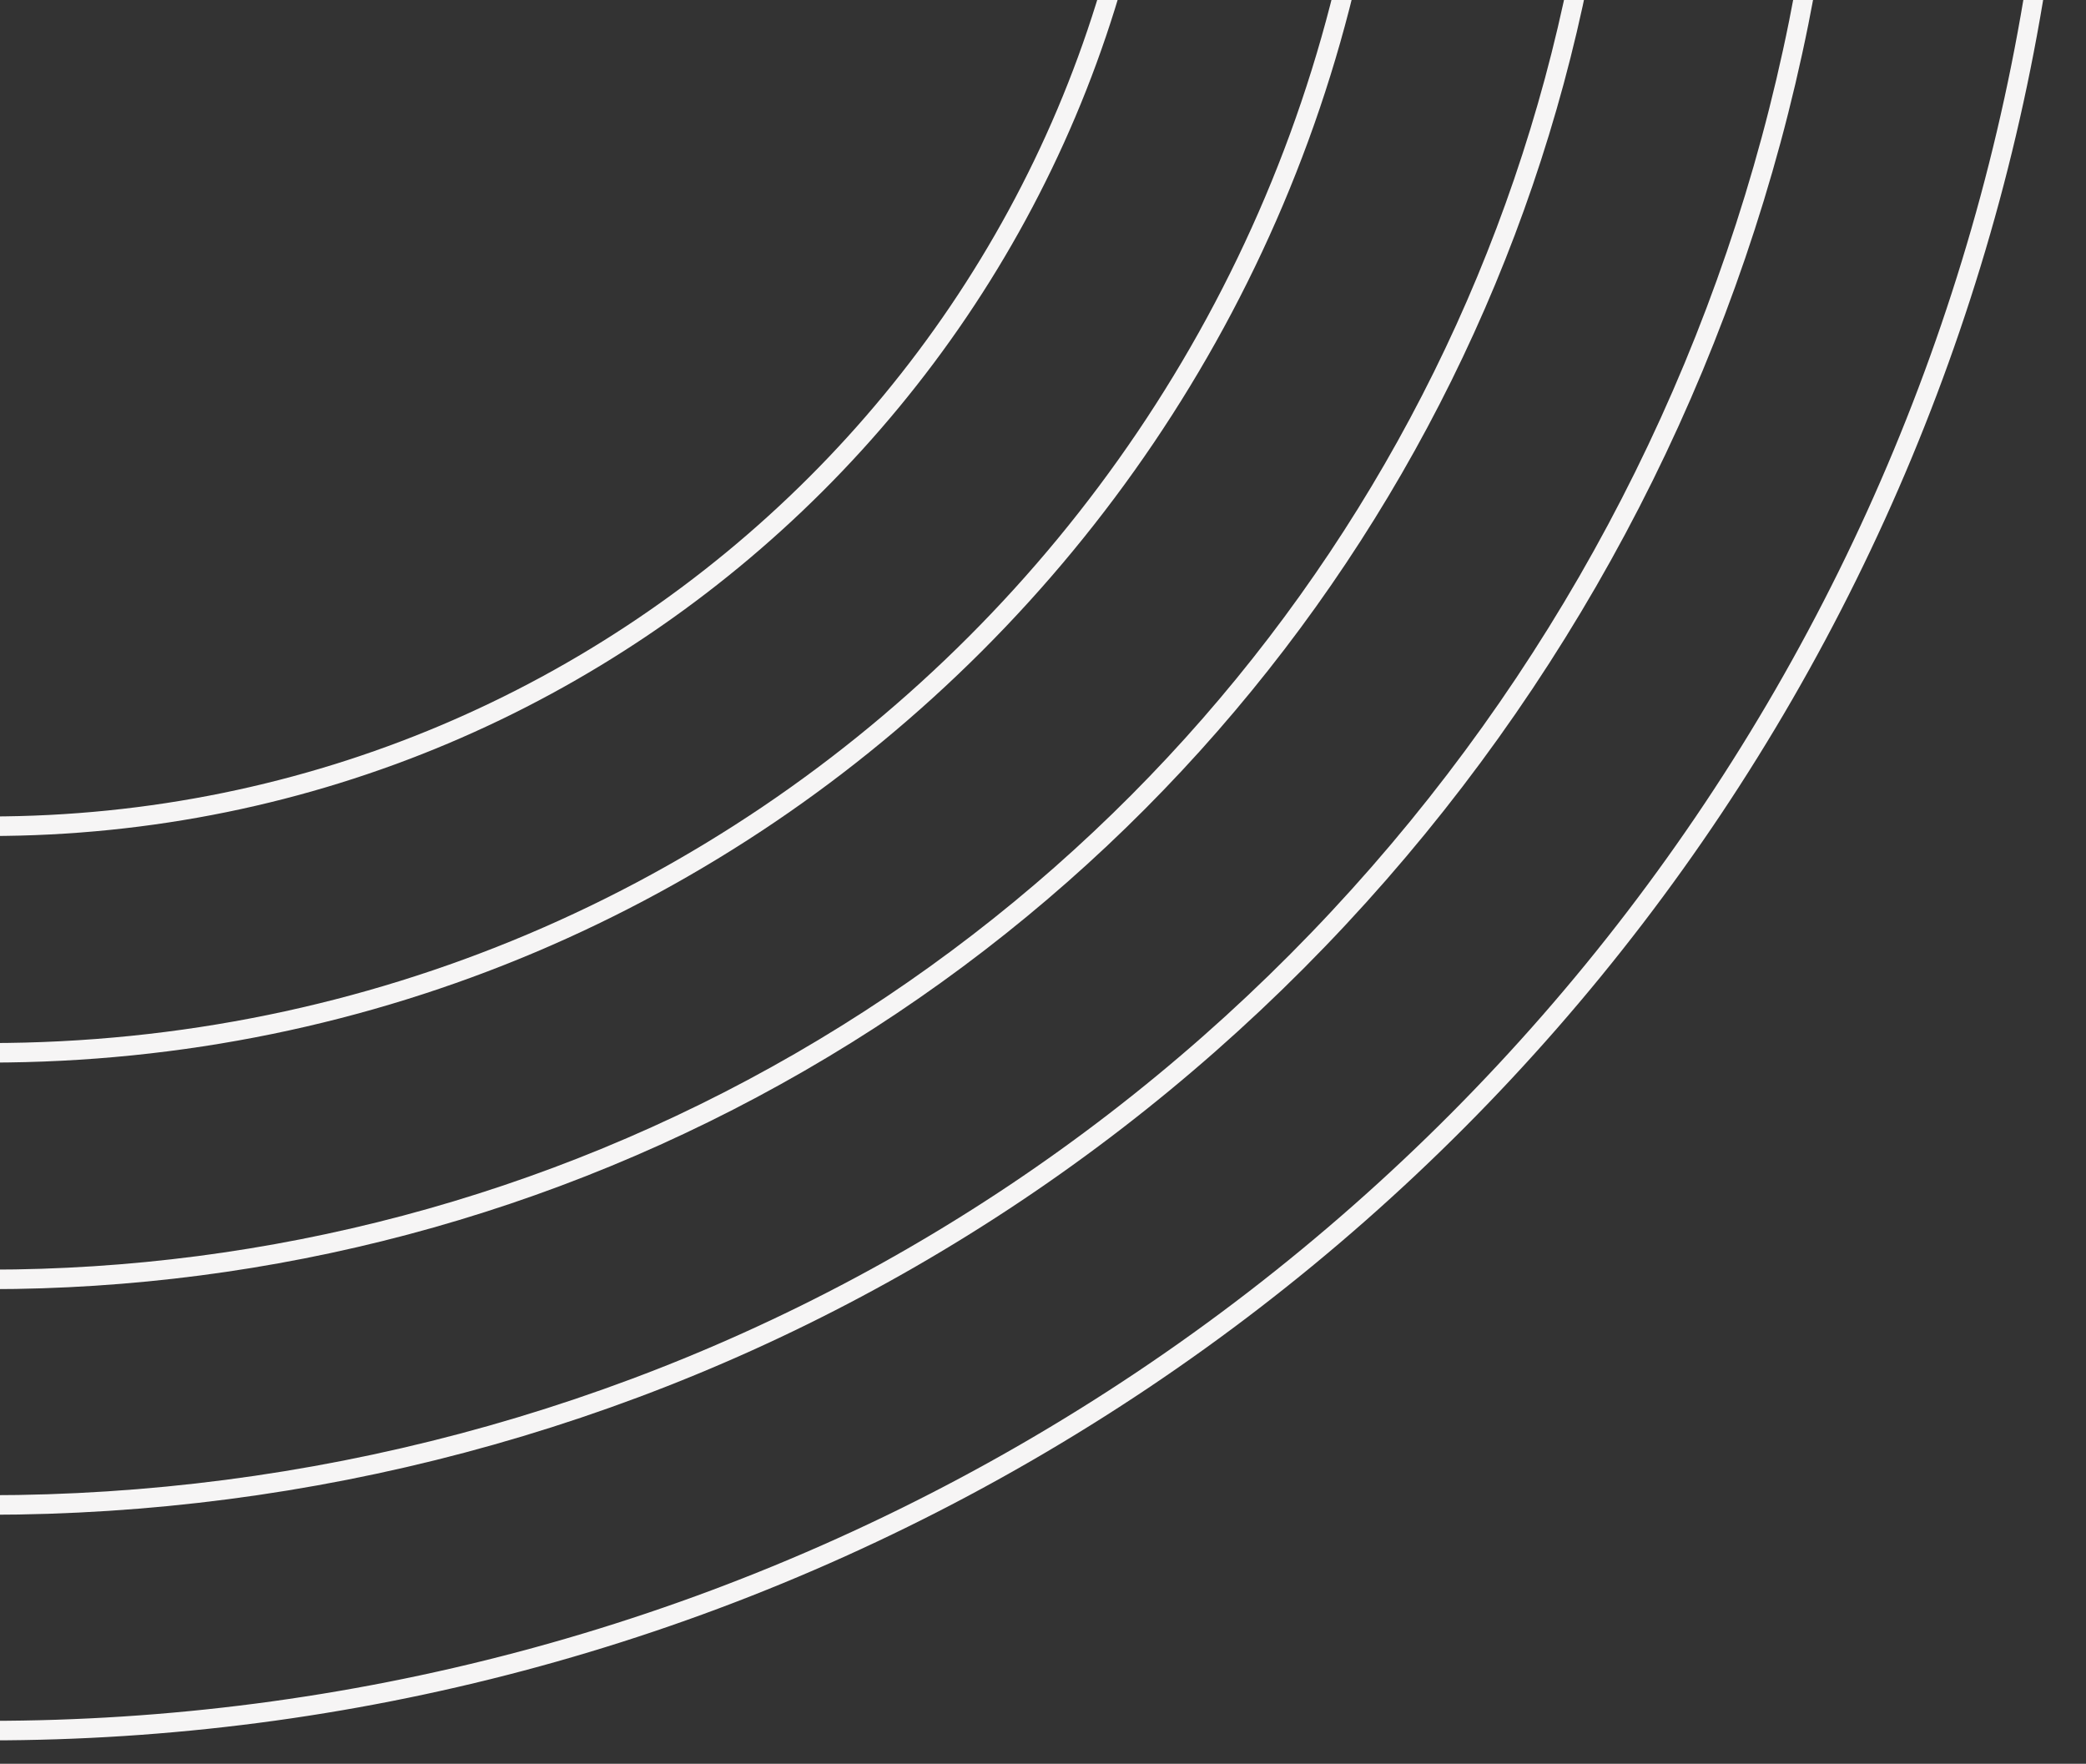
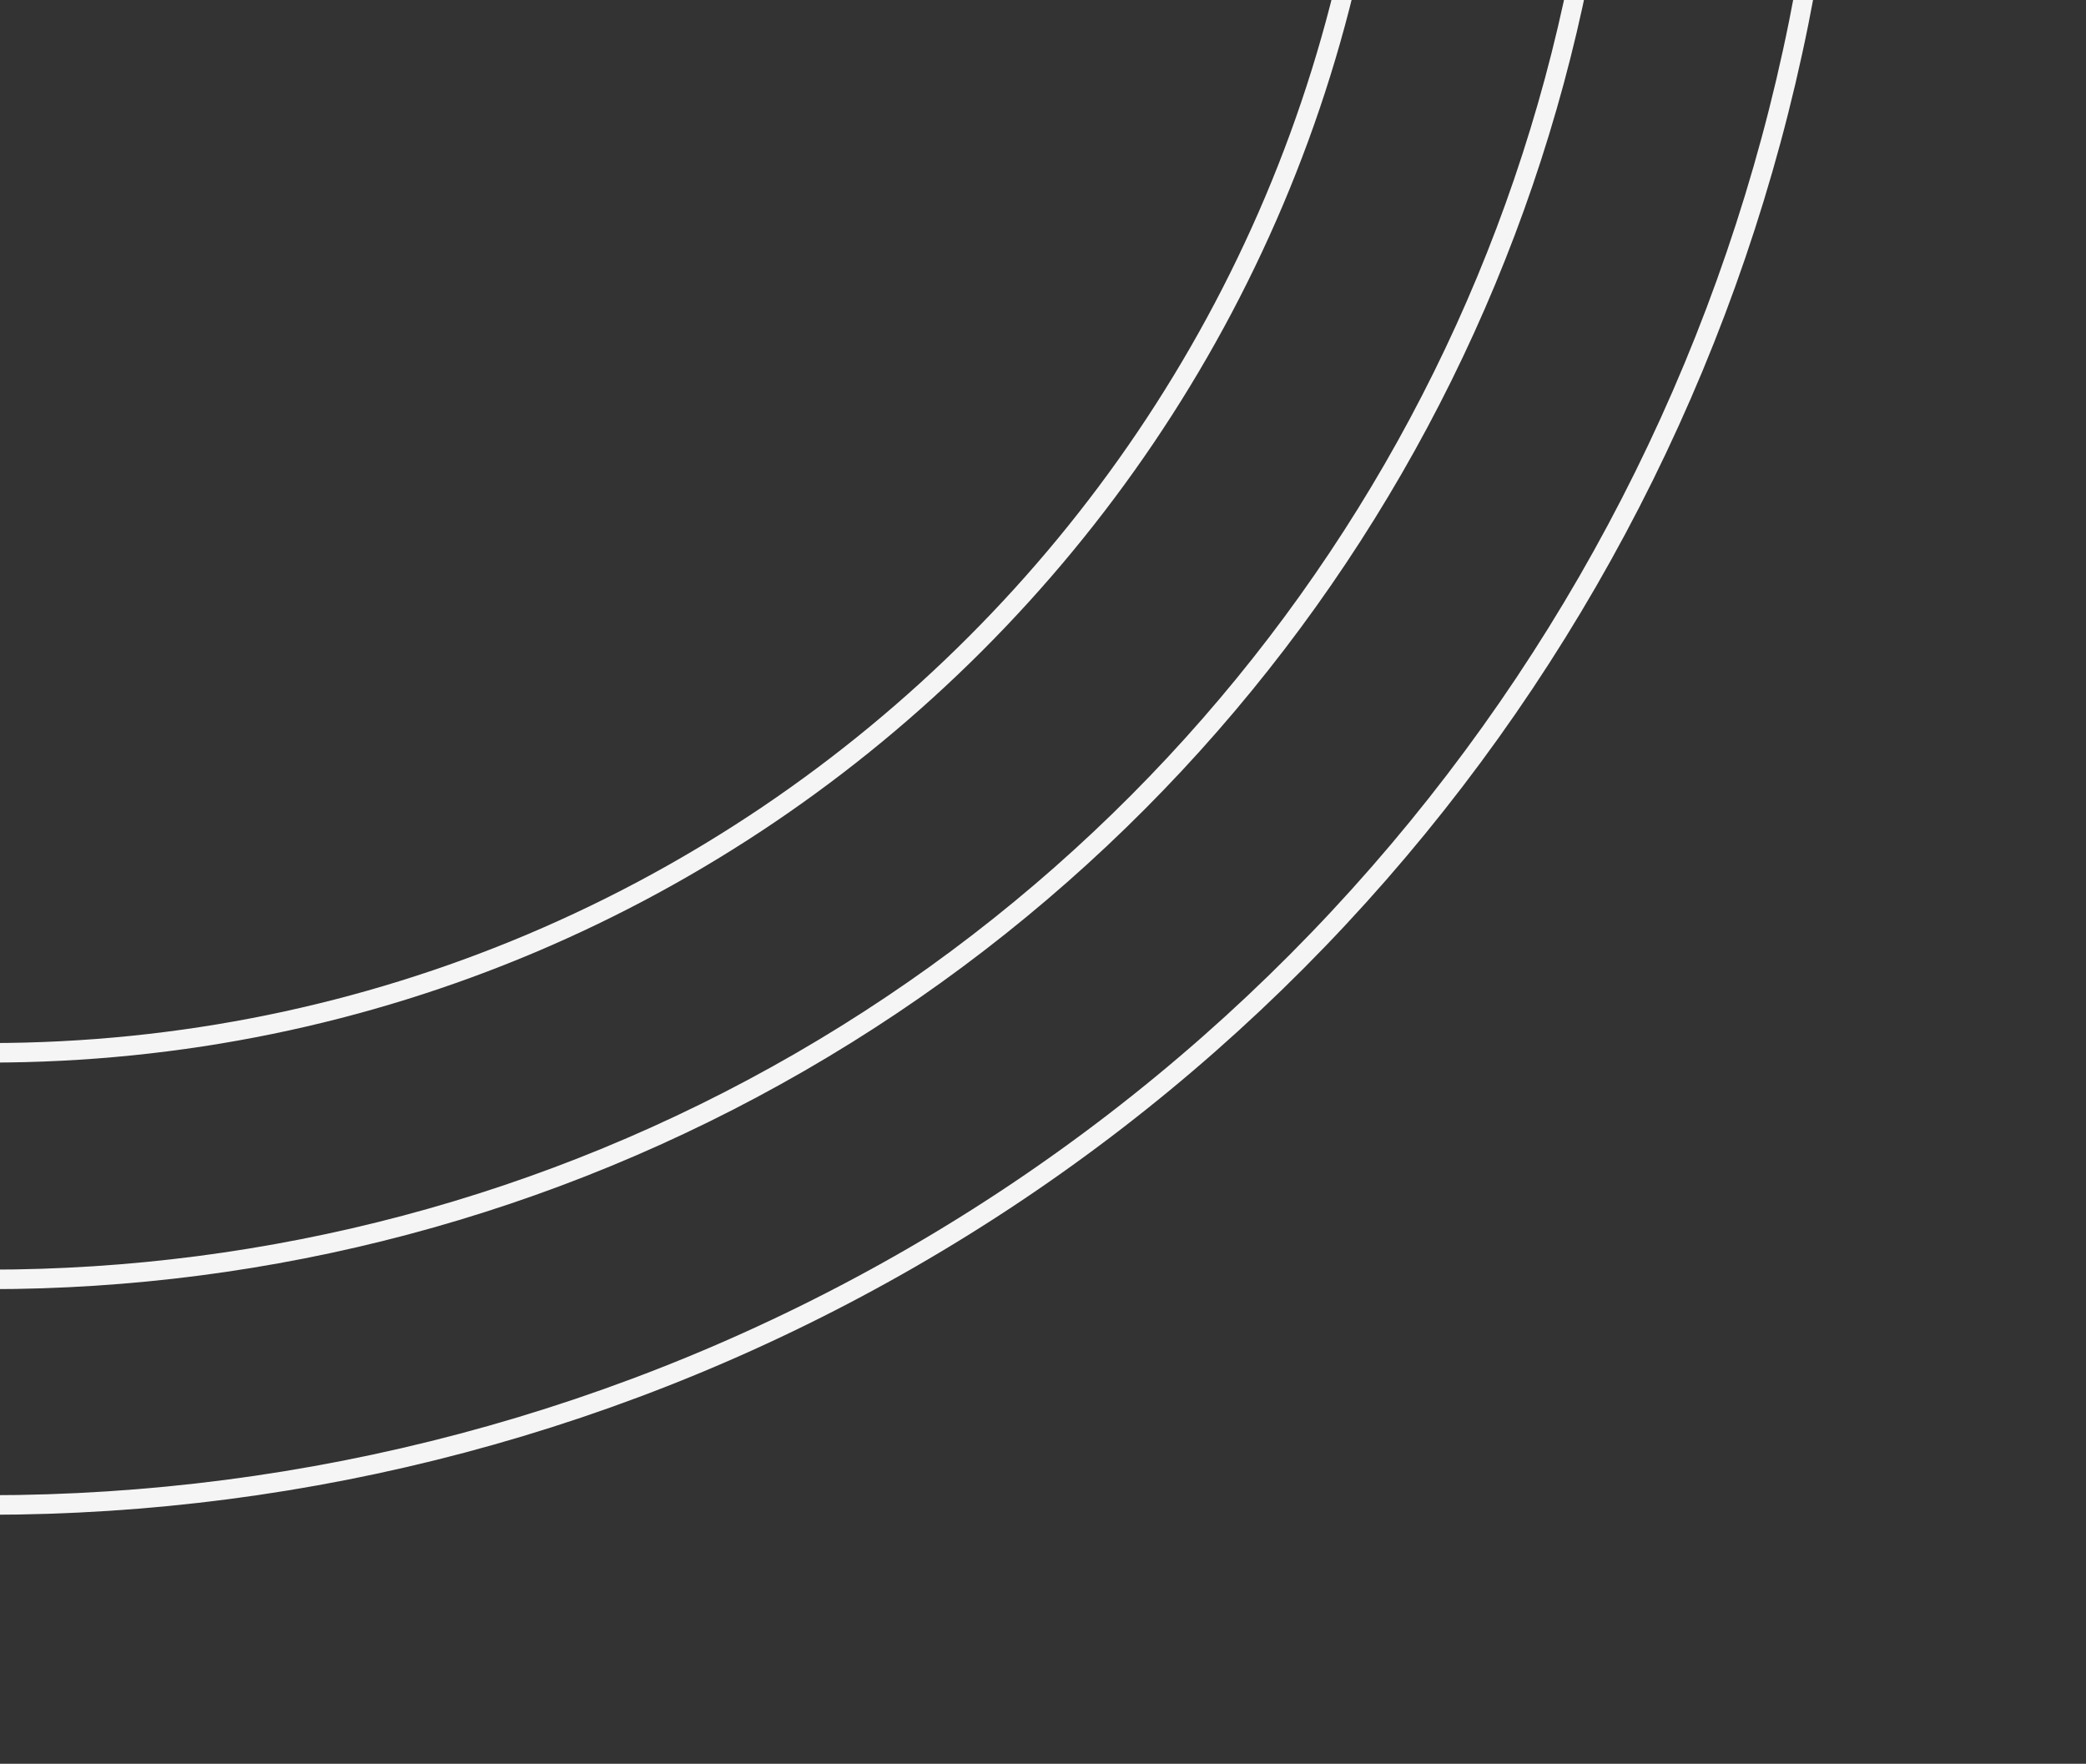
<svg xmlns="http://www.w3.org/2000/svg" xmlns:xlink="http://www.w3.org/1999/xlink" id="Calque_1" x="0px" y="0px" viewBox="0 0 213.6 180.6" style="enable-background:new 0 0 213.6 180.6;" xml:space="preserve">
  <rect x="0" y="0" width="213.6" height="180.6" fill="#333333" stroke="none" />
  <style type="text/css">	.st0{clip-path:url(#SVGID_2_);}	.st1{fill:none;stroke:#F6F5F5;stroke-width:2;stroke-miterlimit:10;}	.st2{fill:none;stroke:#F6F5F5;stroke-width:2.001;stroke-miterlimit:10.002;}</style>
  <g>
    <g>
      <defs>
        <rect id="SVGID_1_" width="211.4" height="180.6" />
      </defs>
      <clipPath id="SVGID_2_">
        <use xlink:href="#SVGID_1_" style="overflow:visible;" />
      </clipPath>
      <g class="st0">
        <g id="Groupe_74">
-           <circle id="Ellipse_149" class="st1" cx="-1.1" cy="-35" r="212.2" />
          <circle id="Ellipse_150" class="st2" cx="-1.2" cy="-35" r="189.1" />
          <circle id="Ellipse_151" class="st1" cx="-1.1" cy="-35" r="166" />
          <path id="Tracé_120" class="st1" d="M-1.1,107.8C-80,107.8-143.9,43.9-143.9-35S-80-177.8-1.1-177.8S141.7-113.9,141.7-35l0,0     C141.7,43.8,77.7,107.8-1.1,107.8L-1.1,107.8z" />
-           <path id="Tracé_121" class="st1" d="M-120.8-35c0-66.1,53.6-119.7,119.7-119.7S118.6-101.1,118.6-35S65,84.6-1.1,84.6     S-120.8,31.1-120.8-35z" />
        </g>
      </g>
    </g>
  </g>
</svg>